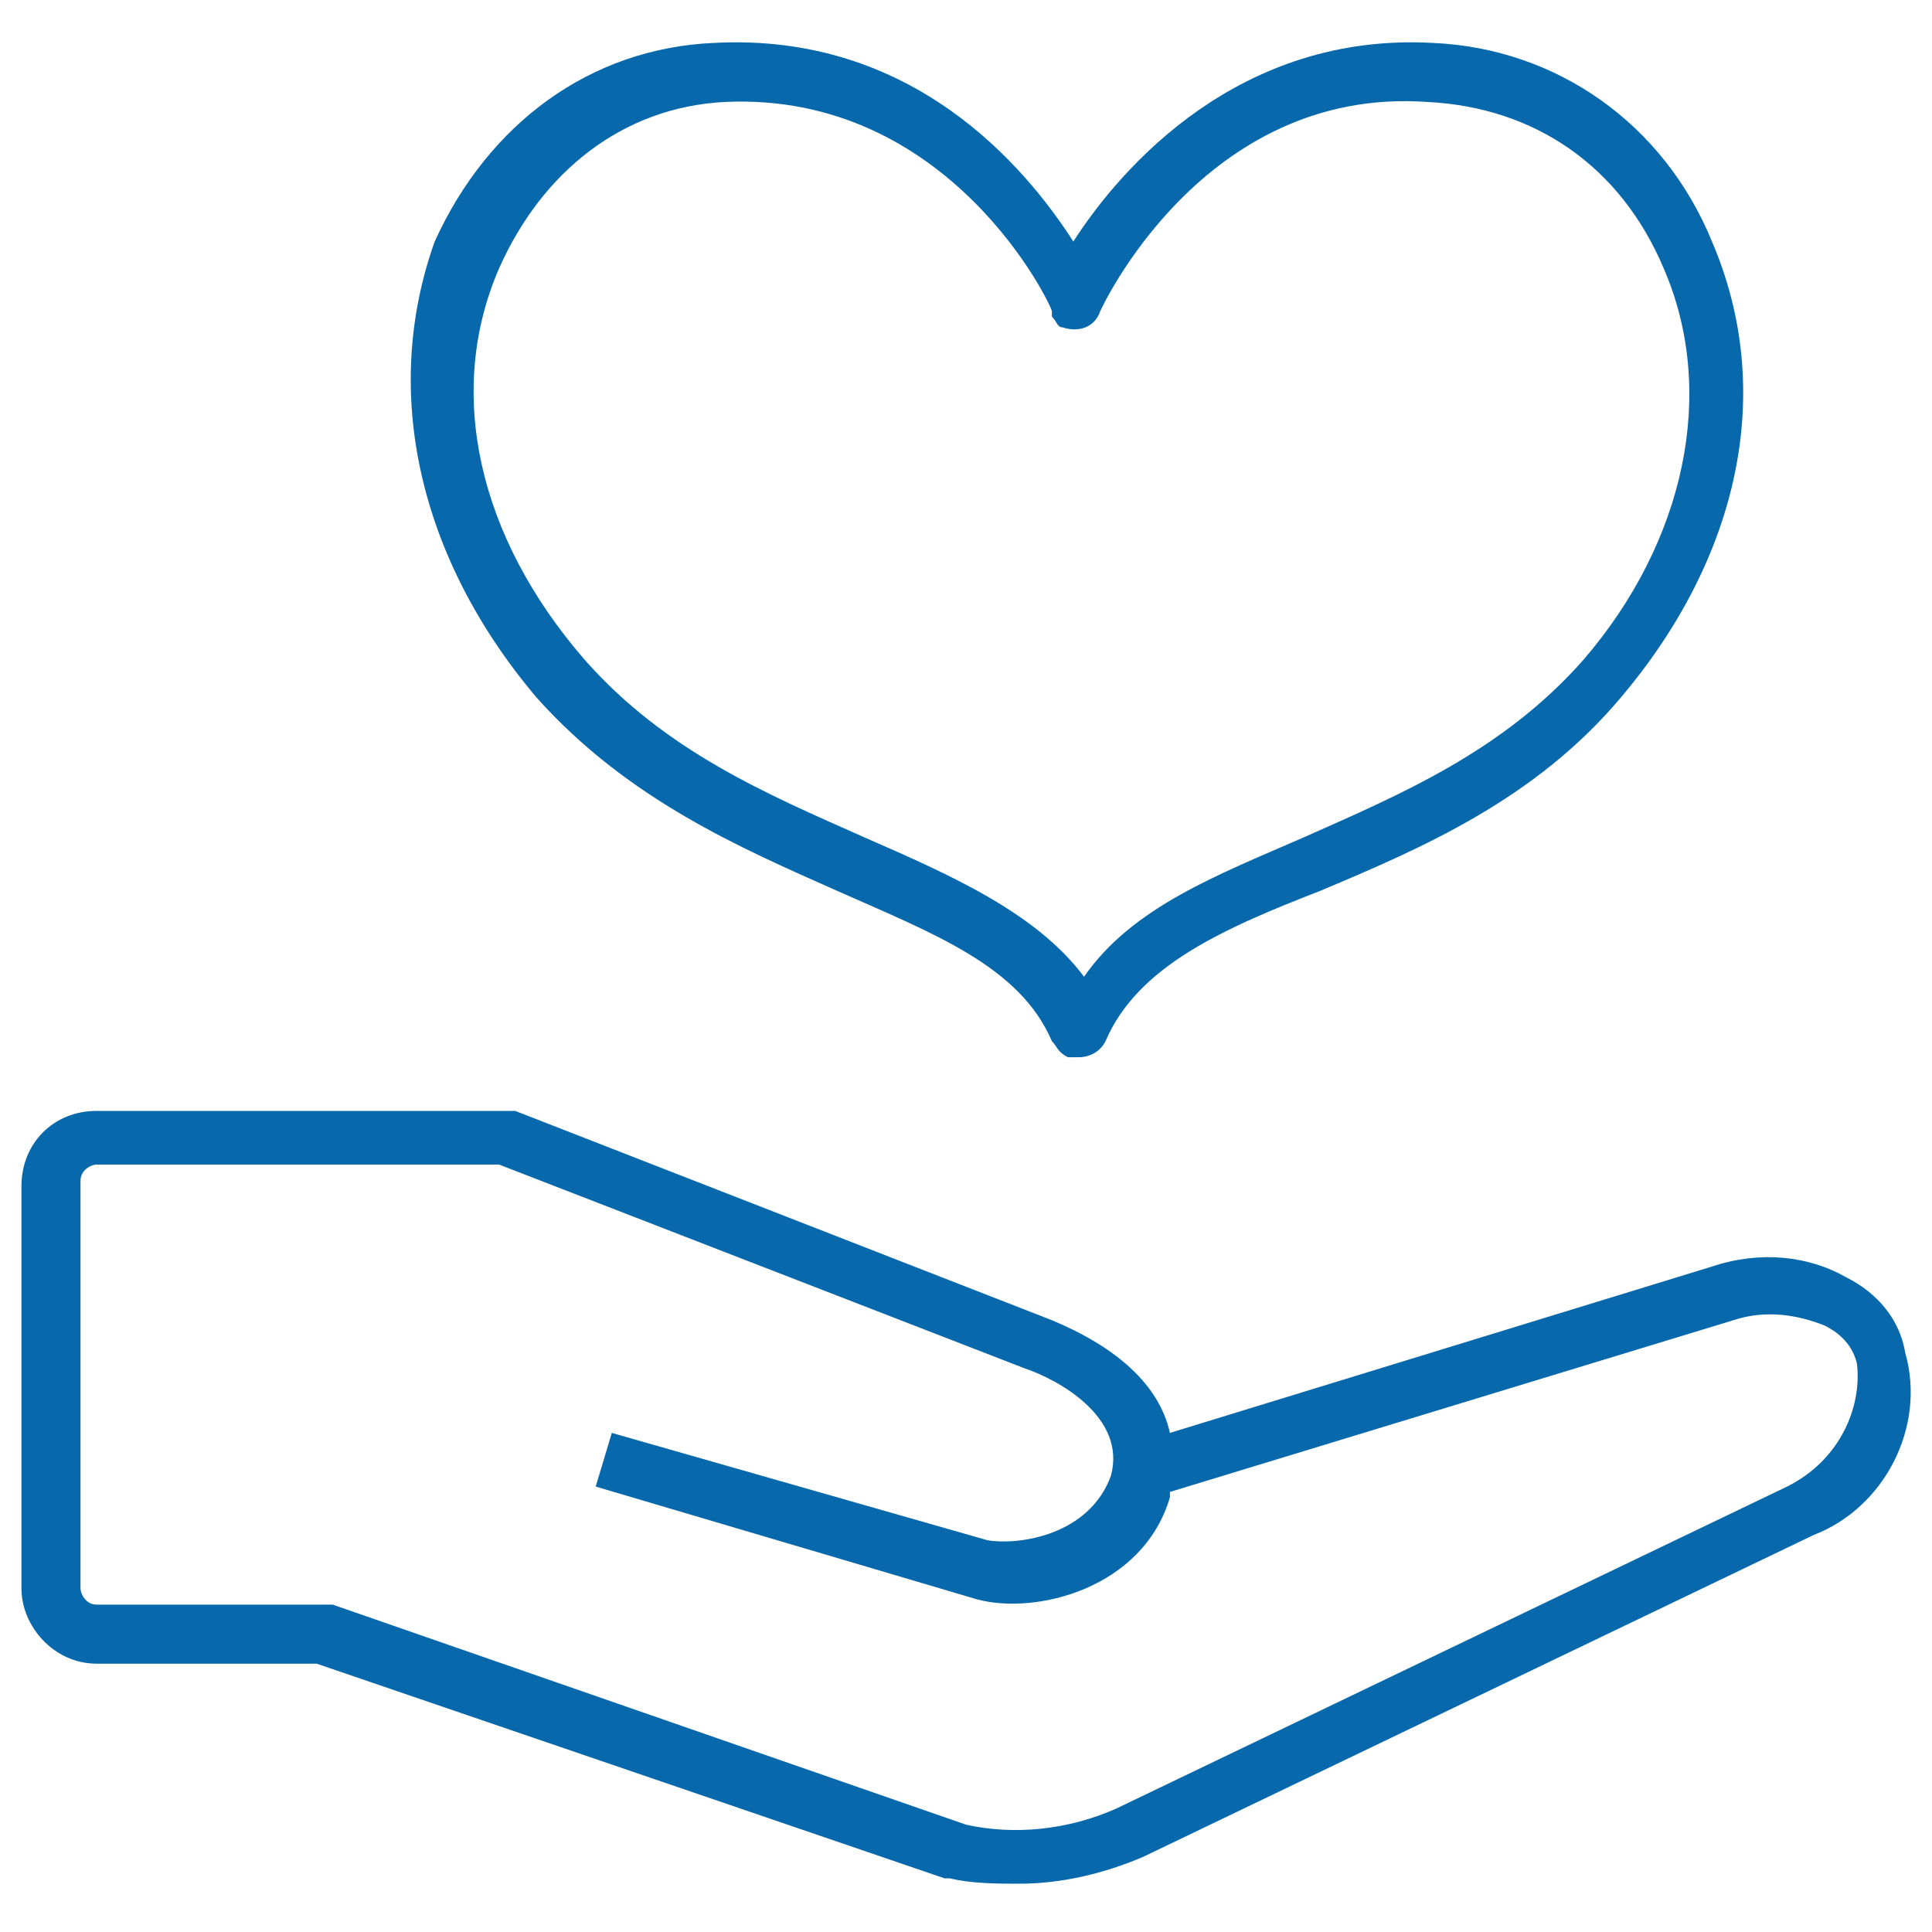
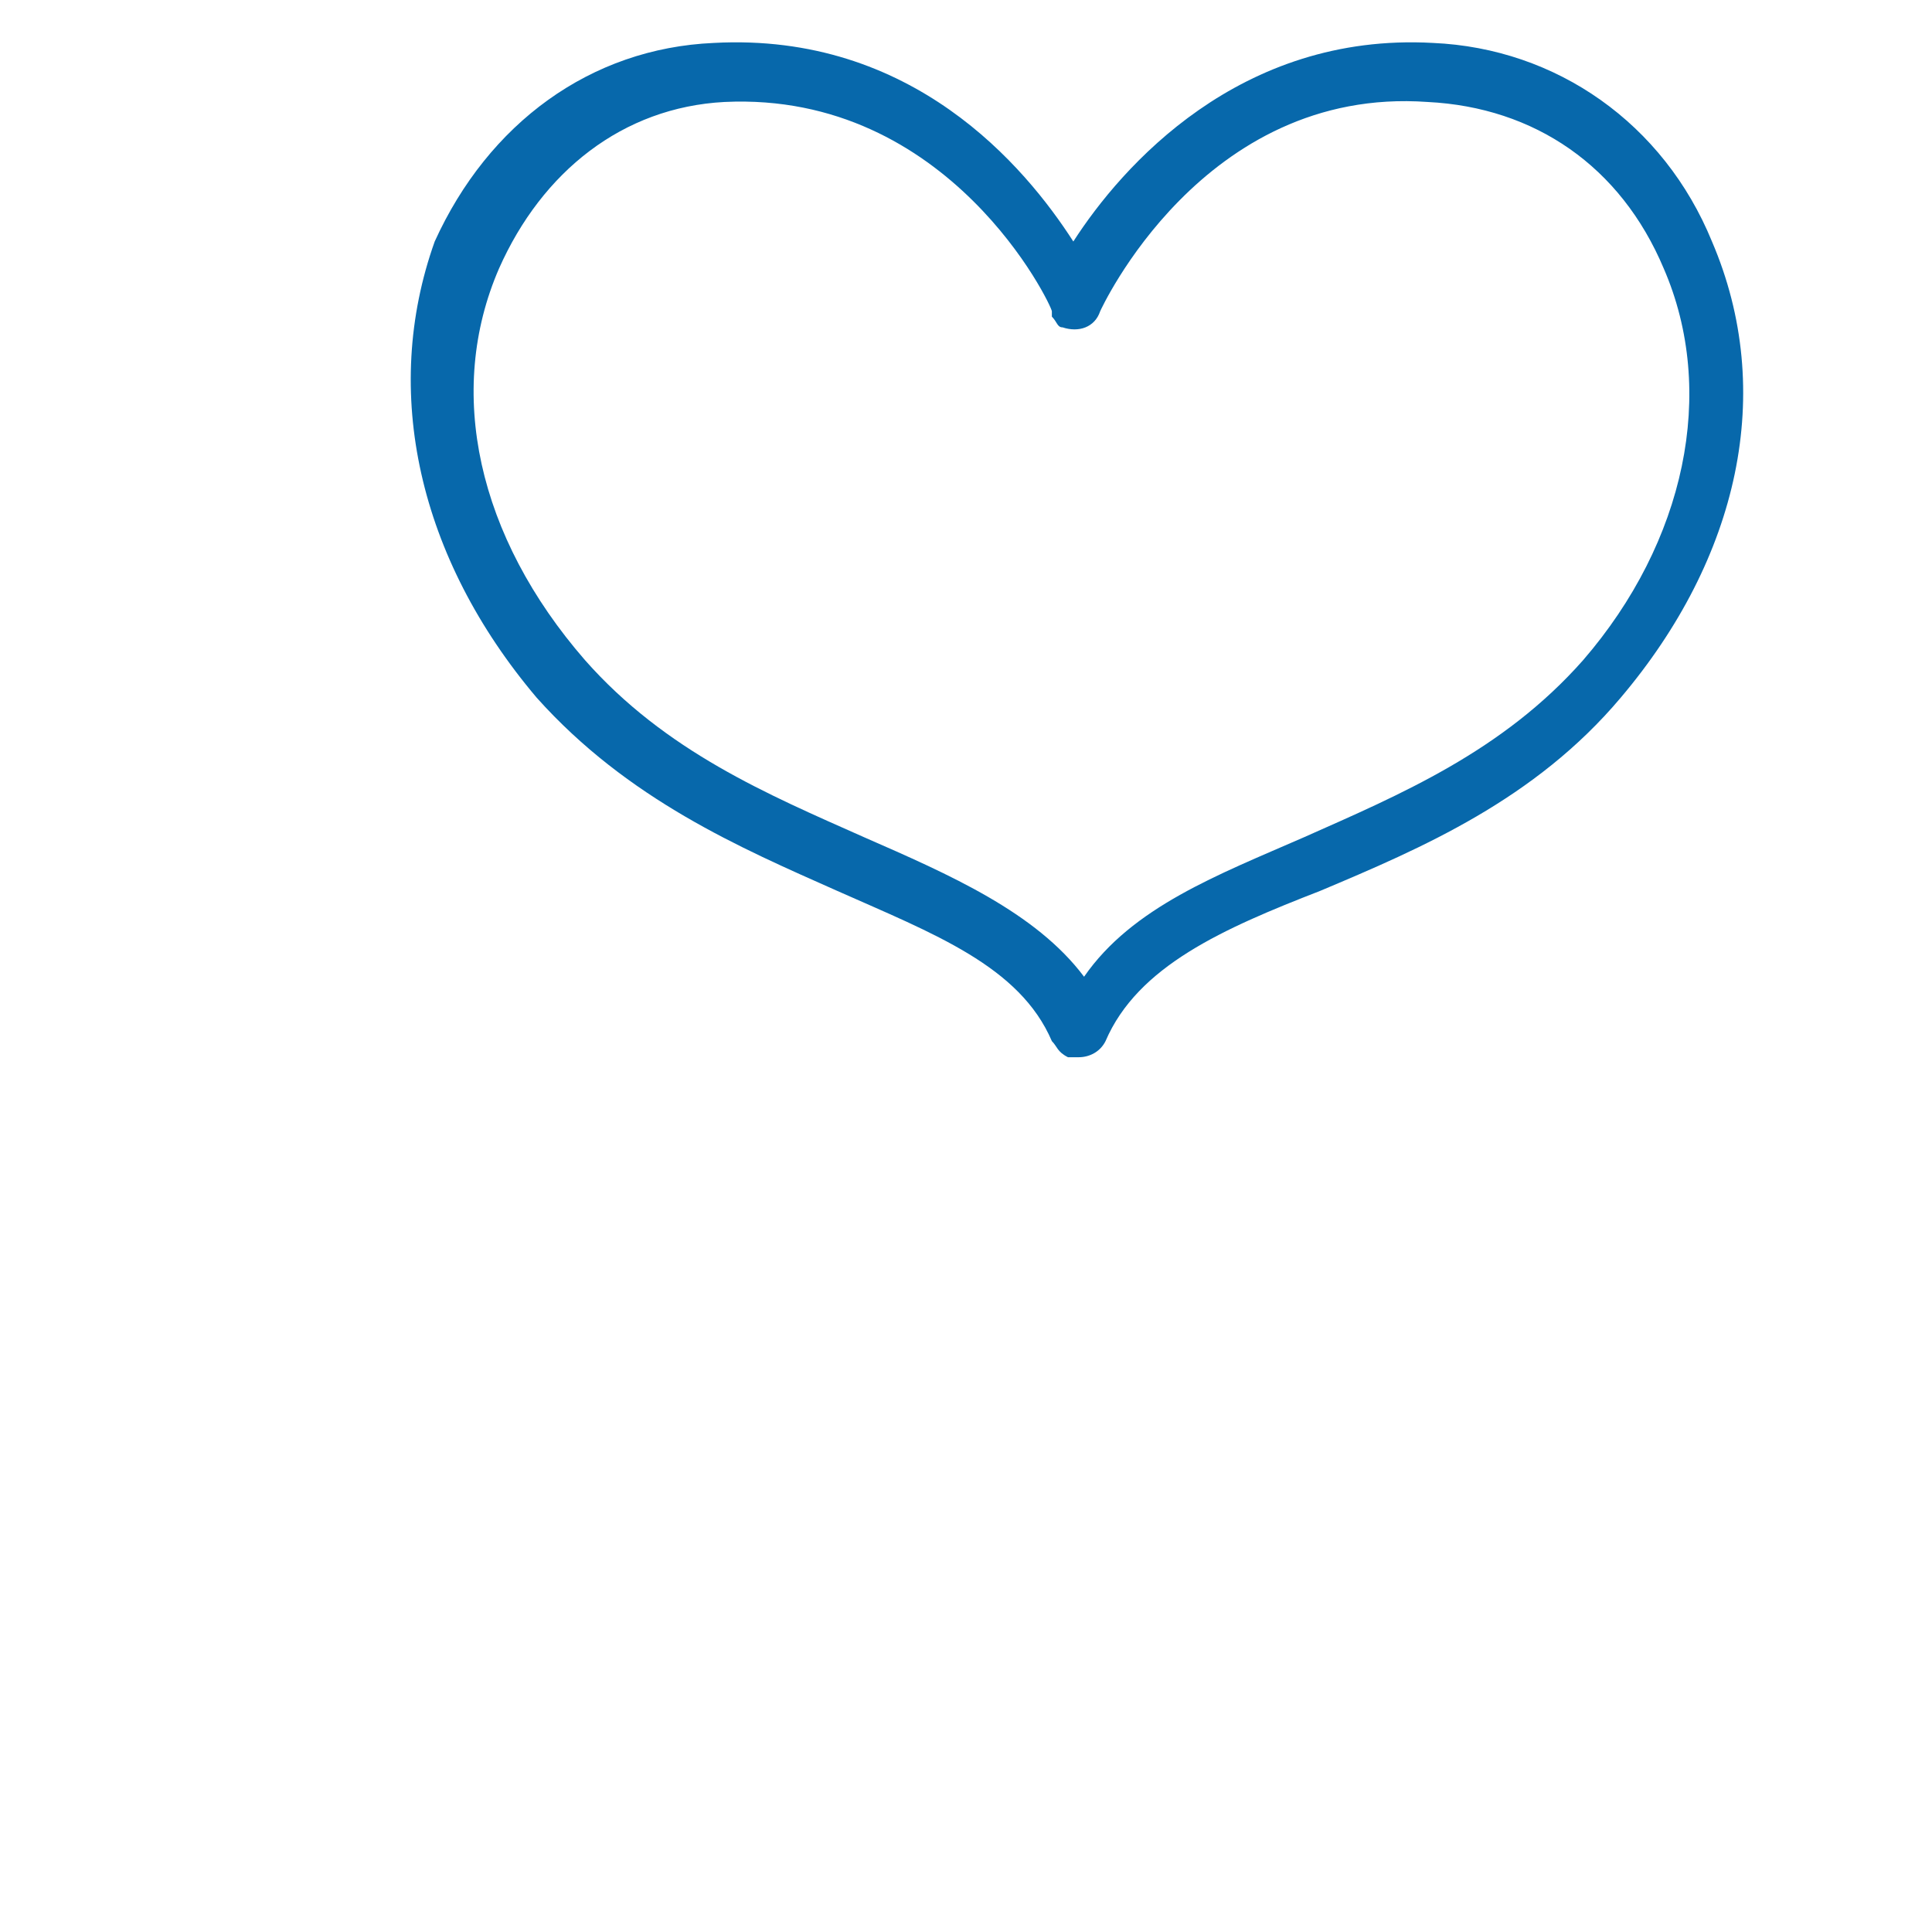
<svg xmlns="http://www.w3.org/2000/svg" version="1.1" id="レイヤー_1" x="0px" y="0px" width="36px" height="36px" viewBox="0 0 36 36" style="enable-background:new 0 0 36 36;" xml:space="preserve">
  <style type="text/css">
	.st0{fill:#0768AB;}
</style>
  <g>
    <path class="st0" d="M15.6,16.6c1.8,0.8,3.4,1.4,4,2.8c0,0,0,0,0,0c0.1,0.1,0.1,0.2,0.3,0.3c0.1,0,0.2,0,0.2,0   c0.2,0,0.4-0.1,0.5-0.3c0.6-1.4,2.2-2.1,4-2.8c1.9-0.8,4-1.7,5.6-3.6c2.2-2.6,2.9-5.7,1.7-8.5c-0.9-2.2-2.9-3.6-5.2-3.7   c-3.6-0.2-5.8,2.3-6.7,3.7c-0.9-1.4-3-3.9-6.7-3.7c-2.3,0.1-4.2,1.5-5.2,3.7C7.1,7.3,7.8,10.4,10,13C11.7,14.9,13.8,15.8,15.6,16.6   z M9.3,5c0.8-1.8,2.3-3,4.2-3.1c4.2-0.2,6.1,3.8,6.1,3.9c0,0,0,0,0,0.1c0.1,0.1,0.1,0.2,0.2,0.2c0.3,0.1,0.6,0,0.7-0.3   c0,0,1.9-4.2,6.1-3.9C28.6,2,30.2,3.1,31,5c1,2.3,0.4,5.1-1.5,7.3c-1.5,1.7-3.4,2.5-5.2,3.3c-1.6,0.7-3.2,1.3-4.1,2.6   c-0.9-1.2-2.5-1.9-4.1-2.6c-1.8-0.8-3.7-1.6-5.2-3.3C8.9,10,8.3,7.3,9.3,5z" />
-     <path class="st0" d="M35.5,25.2c-0.1-0.6-0.5-1.1-1.1-1.4c-0.7-0.4-1.6-0.5-2.5-0.2l-10.1,3.1c-0.2-0.9-1-1.6-2.2-2.1l-10-3.9H1.8   c-0.8,0-1.4,0.6-1.4,1.4v7.5C0.4,30.3,1,31,1.8,31h4.1L17.6,35l0.1,0c0.4,0.1,0.9,0.1,1.3,0.1c0.8,0,1.6-0.2,2.3-0.5l12.5-6   C35.1,28.1,35.9,26.6,35.5,25.2z M33.3,27.7l-12.5,6c-0.9,0.4-1.9,0.5-2.8,0.3L6.2,29.9l-0.1,0H1.8c-0.2,0-0.3-0.2-0.3-0.3V22   c0-0.2,0.2-0.3,0.3-0.3h7.5l9.8,3.8c0.6,0.2,1.9,0.9,1.6,2c-0.4,1.1-1.7,1.3-2.3,1.2l-7-2l-0.3,1l7.1,2.1l0,0   c1.1,0.3,3.1-0.2,3.6-1.9l0,0c0,0,0,0,0-0.1l10.5-3.2c0.6-0.2,1.2-0.1,1.7,0.1c0.2,0.1,0.5,0.3,0.6,0.7l0,0   C34.7,26.2,34.3,27.2,33.3,27.7z" />
  </g>
</svg>